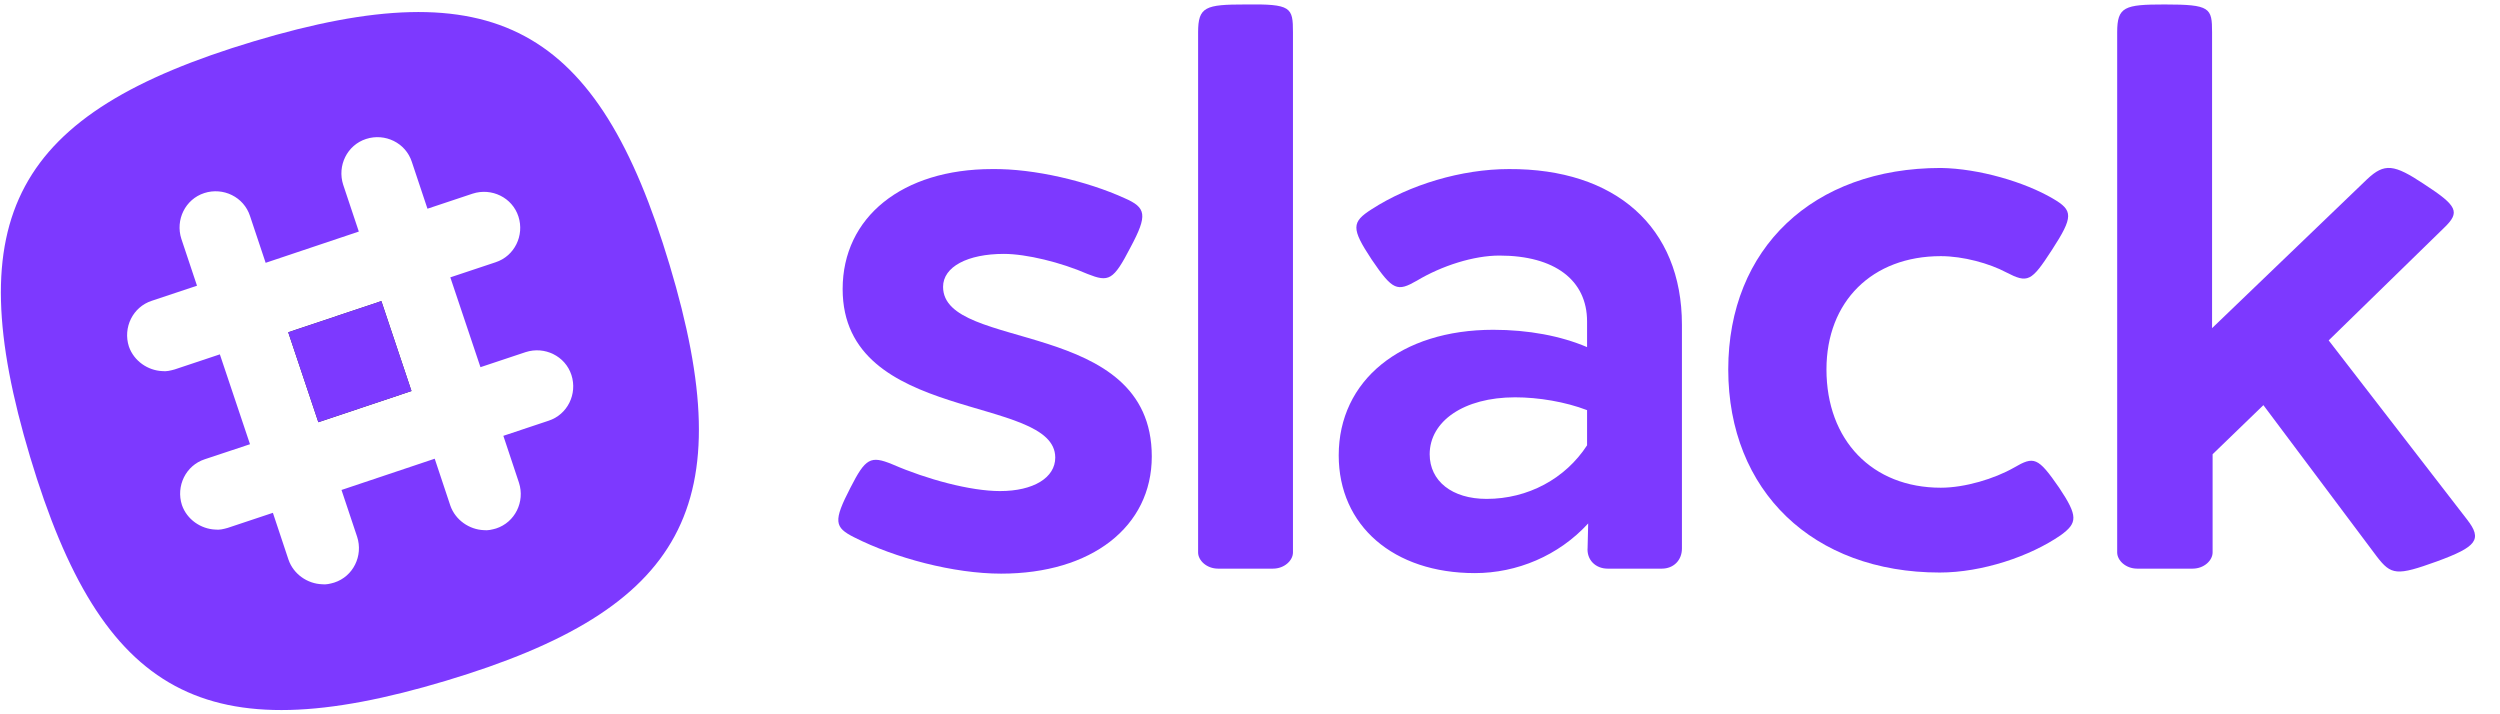
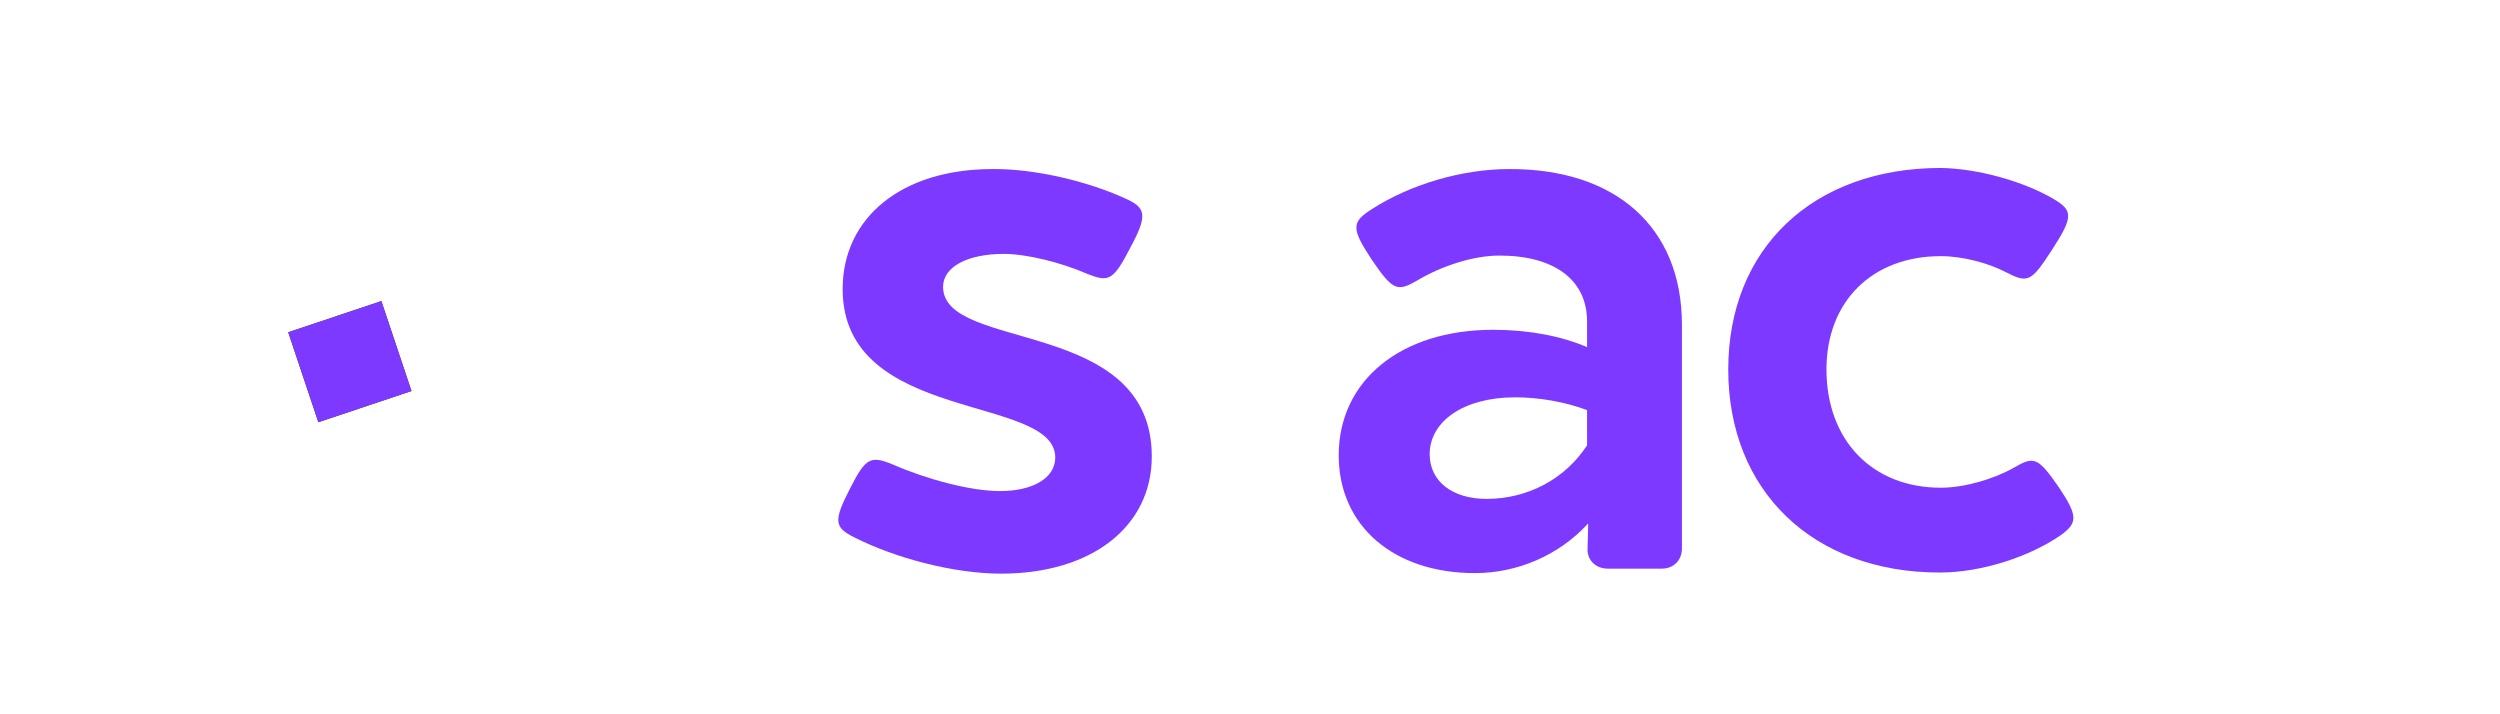
<svg xmlns="http://www.w3.org/2000/svg" width="70px" height="20px" viewBox="0 0 70 20" version="1.1">
  <title>Group</title>
  <desc>Created with Sketch.</desc>
  <defs />
  <g id="Symbols" stroke="none" stroke-width="1" fill="none" fill-rule="evenodd">
    <g id="slack_community" transform="translate(-261, -16)" fill-rule="nonzero">
      <g id="Group-3">
        <g id="Group-2" transform="translate(49, 14)">
          <g id="Group" transform="translate(212, 2)">
            <path d="M31.484,5.547 C32.094,5.812 32.141,6.016 31.656,6.922 C31.172,7.859 31.047,7.906 30.453,7.672 C29.703,7.344 28.734,7.109 28.109,7.109 C27.094,7.109 26.406,7.469 26.406,8.031 C26.406,9.859 32.25,8.875 32.25,12.781 C32.25,14.75 30.562,16.062 28.031,16.062 C26.703,16.062 25.062,15.625 23.922,15.047 C23.359,14.766 23.328,14.594 23.812,13.656 C24.234,12.828 24.375,12.75 24.984,13 C25.953,13.422 27.172,13.75 28,13.75 C28.938,13.75 29.547,13.375 29.547,12.812 C29.547,11.031 23.594,11.875 23.594,8.094 C23.594,6.078 25.266,4.734 27.781,4.734 C28.969,4.719 30.453,5.078 31.484,5.547 Z" id="Shape" fill="#7D39FF" />
-             <path d="M36.203,0.906 L36.203,15.469 C36.203,15.688 35.969,15.922 35.641,15.922 L34.109,15.922 C33.781,15.922 33.547,15.688 33.547,15.469 L33.547,0.906 C33.547,0.188 33.75,0.125 34.875,0.125 C36.156,0.109 36.203,0.203 36.203,0.906 Z" id="Shape" fill="#7D39FF" />
            <path d="M47.094,9.094 L47.094,15.359 C47.094,15.688 46.859,15.922 46.531,15.922 L45.016,15.922 C44.672,15.922 44.422,15.672 44.453,15.328 L44.469,14.656 C43.641,15.562 42.469,16.047 41.297,16.047 C39.016,16.047 37.484,14.719 37.484,12.75 C37.484,10.656 39.219,9.234 41.812,9.234 C42.797,9.234 43.703,9.406 44.438,9.719 L44.438,9 C44.438,7.844 43.531,7.156 41.984,7.156 C41.266,7.156 40.375,7.438 39.672,7.859 C39.125,8.172 39,8.141 38.406,7.266 C37.828,6.391 37.844,6.219 38.406,5.859 C39.469,5.172 40.922,4.734 42.25,4.734 C45.219,4.719 47.094,6.344 47.094,9.094 Z M40.031,12.719 C40.031,13.469 40.656,13.969 41.625,13.969 C42.781,13.969 43.828,13.406 44.438,12.469 L44.438,11.484 C43.828,11.25 43.078,11.125 42.422,11.125 C40.984,11.125 40.031,11.797 40.031,12.719 Z" id="Shape" fill="#7D39FF" />
            <path d="M57.484,5.562 C58.047,5.891 58.062,6.062 57.453,7 C56.875,7.891 56.781,7.938 56.172,7.625 C55.703,7.375 54.969,7.172 54.344,7.172 C52.422,7.172 51.141,8.438 51.141,10.344 C51.141,12.328 52.422,13.656 54.344,13.656 C55.016,13.656 55.844,13.406 56.391,13.094 C56.953,12.766 57.062,12.797 57.656,13.656 C58.188,14.453 58.172,14.641 57.703,14.984 C56.844,15.578 55.5,16.031 54.312,16.031 C50.766,16.031 48.391,13.75 48.391,10.344 C48.391,6.953 50.766,4.703 54.344,4.703 C55.406,4.719 56.688,5.094 57.484,5.562 Z" id="Shape" fill="#7D39FF" />
-             <path d="M69.078,14.547 C69.516,15.109 69.344,15.312 68.234,15.719 C67.109,16.125 66.953,16.109 66.547,15.578 L63.375,11.344 L61.953,12.719 L61.953,15.469 C61.953,15.688 61.719,15.922 61.391,15.922 L59.844,15.922 C59.516,15.922 59.281,15.688 59.281,15.469 L59.281,0.906 C59.281,0.188 59.484,0.125 60.609,0.125 C61.891,0.125 61.938,0.219 61.938,0.906 L61.938,9.188 L66.281,5.016 C66.766,4.562 67.031,4.594 67.875,5.156 C68.812,5.766 68.891,5.938 68.438,6.375 L65.203,9.531 L69.078,14.547 Z" id="Shape" fill="#7D39FF" />
            <rect id="Rectangle-path" fill="#2D333A" transform="translate(9.796, 10.126) rotate(-18.518) translate(-9.796, -10.126) " x="8.421" y="8.798" width="2.75" height="2.656" />
            <rect id="Rectangle-path" fill="#7D39FF" transform="translate(9.796, 10.126) rotate(-18.518) translate(-9.796, -10.126) " x="8.421" y="8.798" width="2.75" height="2.656" />
-             <path d="M18.75,7.422 C16.734,0.703 13.828,-0.859 7.109,1.156 C0.391,3.172 -1.172,6.078 0.844,12.797 C2.859,19.516 5.766,21.078 12.484,19.062 C19.203,17.047 20.766,14.141 18.75,7.422 Z M15.359,11.781 L14.094,12.203 L14.531,13.516 C14.703,14.047 14.422,14.625 13.891,14.797 C13.781,14.828 13.656,14.859 13.547,14.844 C13.141,14.828 12.75,14.562 12.609,14.156 L12.172,12.844 L9.562,13.719 L10,15.031 C10.172,15.562 9.891,16.141 9.359,16.312 C9.25,16.344 9.125,16.375 9.016,16.359 C8.609,16.344 8.219,16.078 8.078,15.672 L7.641,14.359 L6.375,14.781 C6.266,14.812 6.141,14.844 6.031,14.828 C5.625,14.812 5.234,14.547 5.094,14.141 C4.922,13.609 5.203,13.031 5.734,12.859 L7,12.438 L6.156,9.922 L4.891,10.344 C4.781,10.375 4.656,10.406 4.547,10.391 C4.141,10.375 3.75,10.109 3.609,9.703 C3.438,9.172 3.719,8.594 4.25,8.422 L5.516,8 L5.078,6.688 C4.906,6.156 5.188,5.578 5.719,5.406 C6.25,5.234 6.828,5.516 7,6.047 L7.438,7.359 L10.047,6.484 L9.609,5.172 C9.438,4.641 9.719,4.062 10.25,3.891 C10.781,3.719 11.359,4 11.531,4.531 L11.969,5.844 L13.234,5.422 C13.766,5.25 14.344,5.531 14.516,6.062 C14.688,6.594 14.406,7.172 13.875,7.344 L12.609,7.766 L13.453,10.281 L14.719,9.859 C15.25,9.688 15.828,9.969 16,10.5 C16.172,11.031 15.891,11.609 15.359,11.781 Z" id="Shape" fill="#7D39FF" />
          </g>
        </g>
      </g>
    </g>
  </g>
</svg>